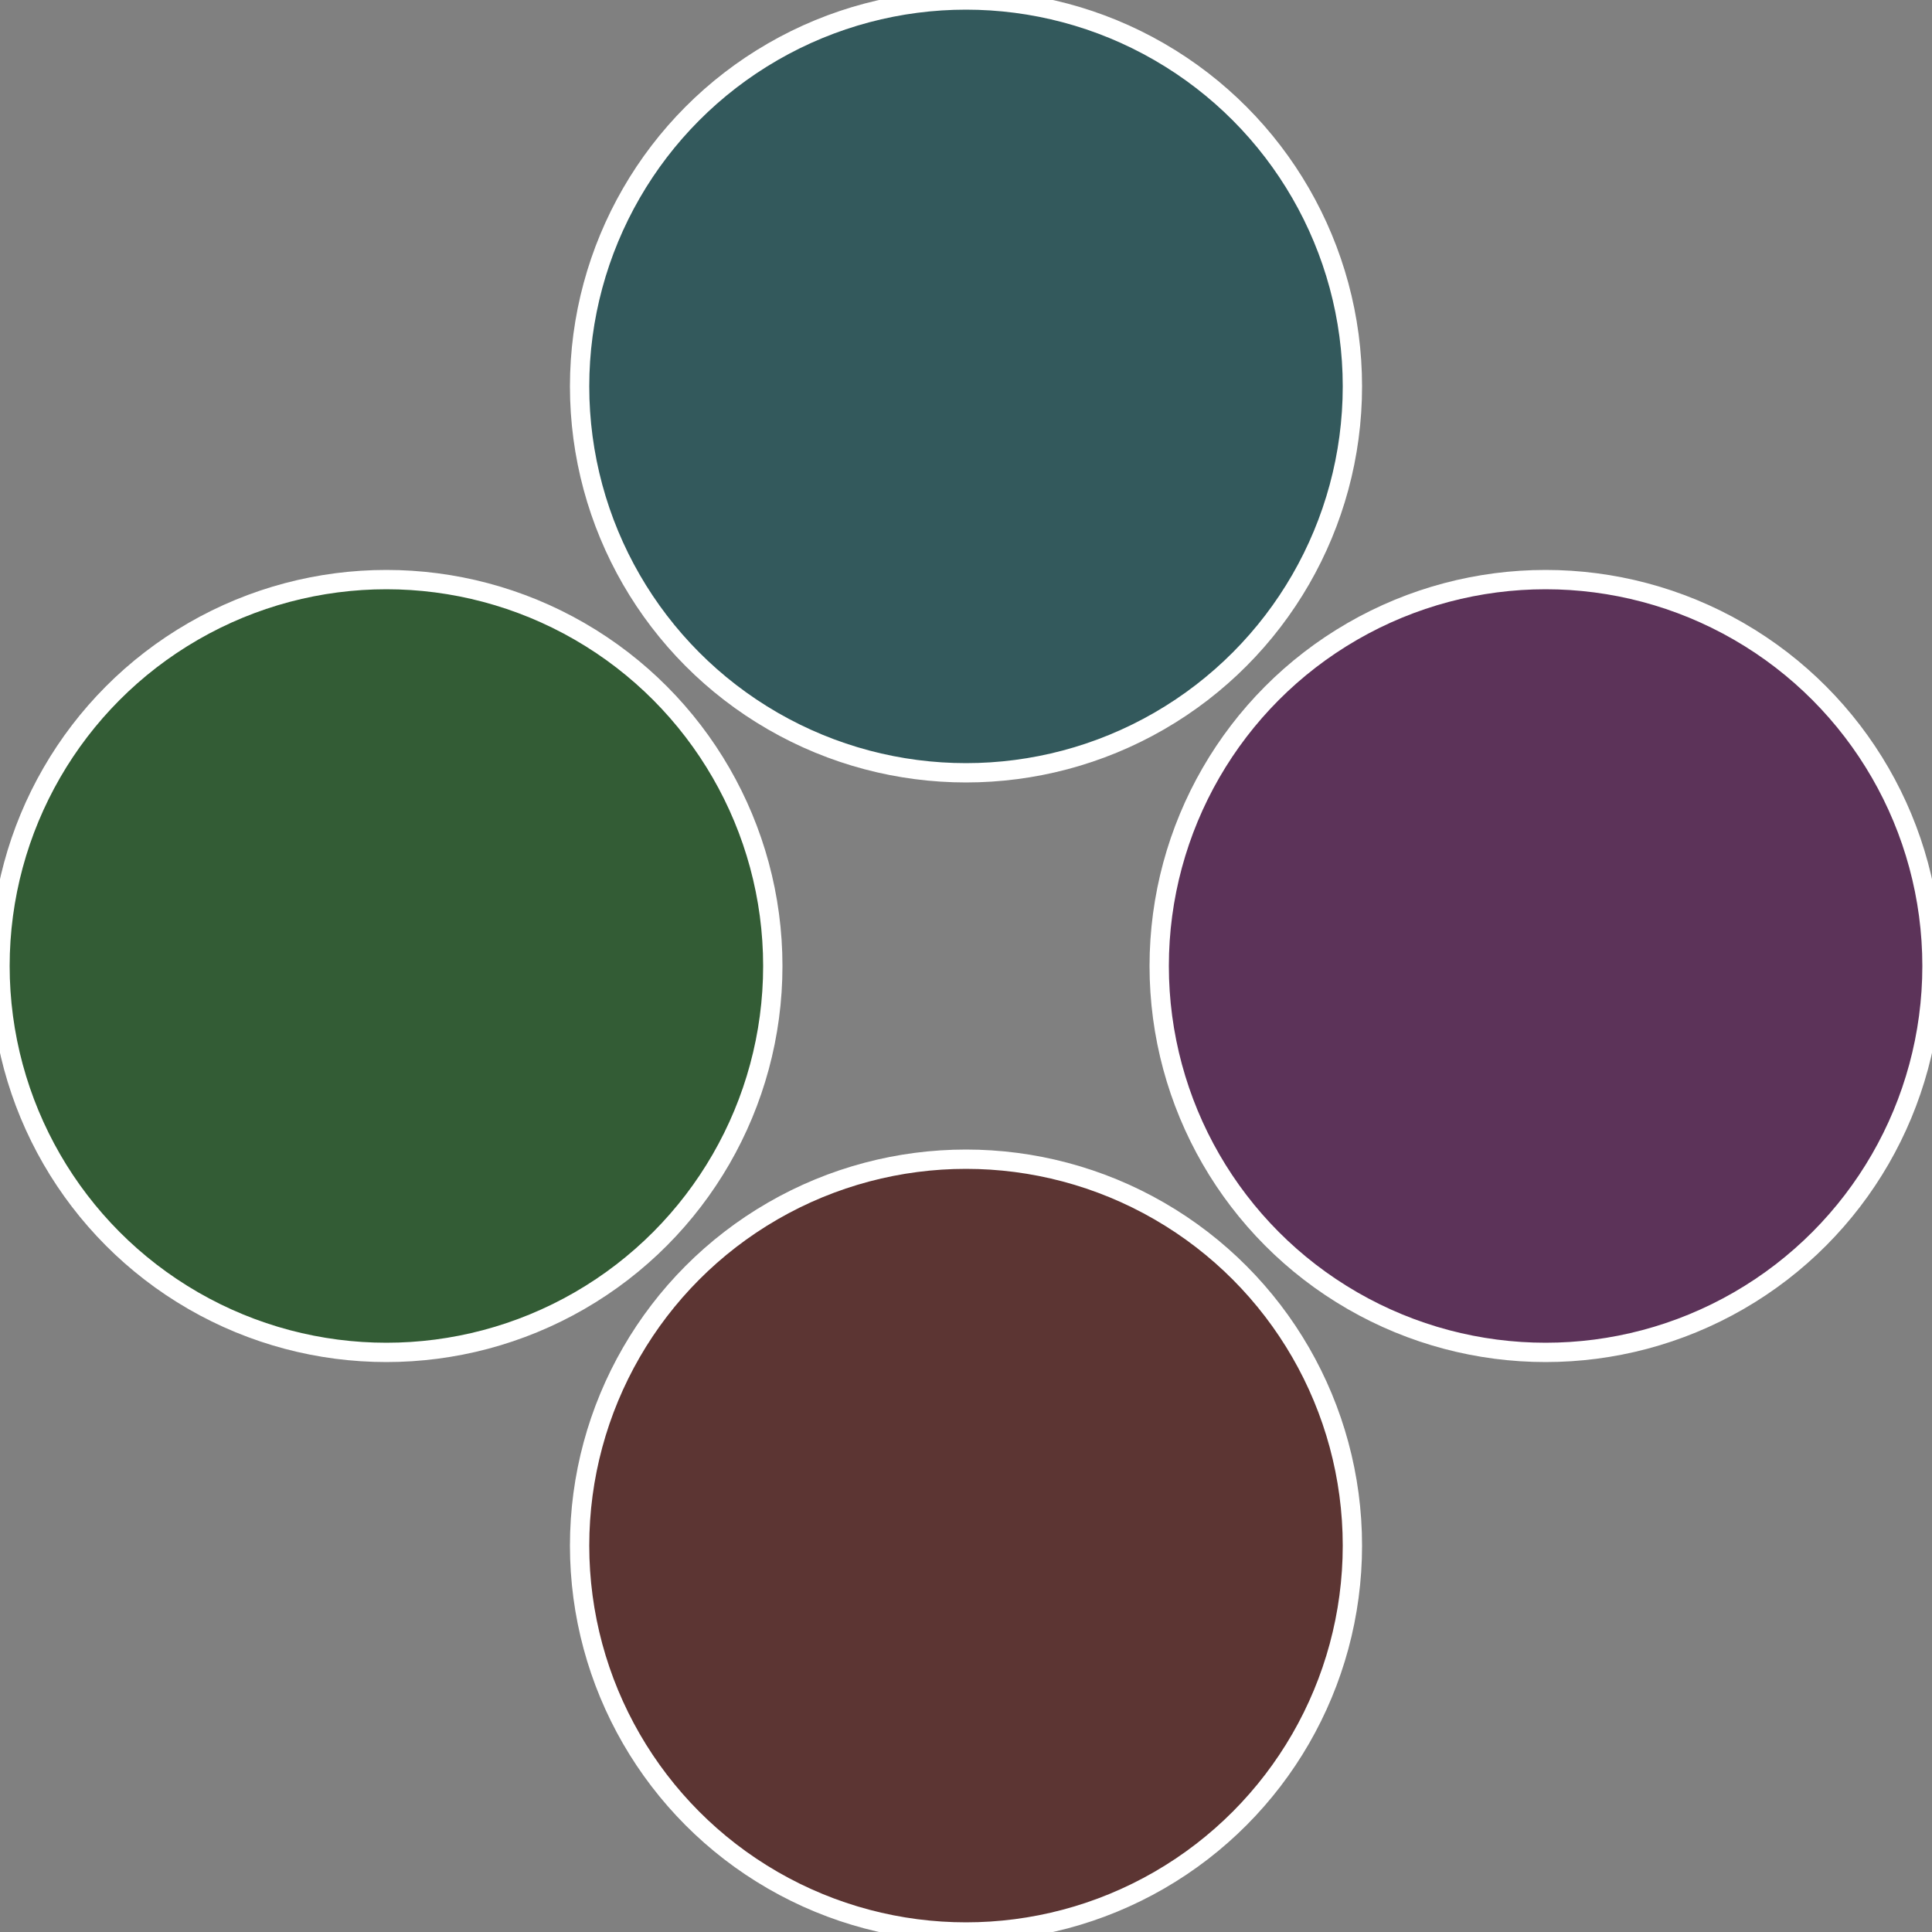
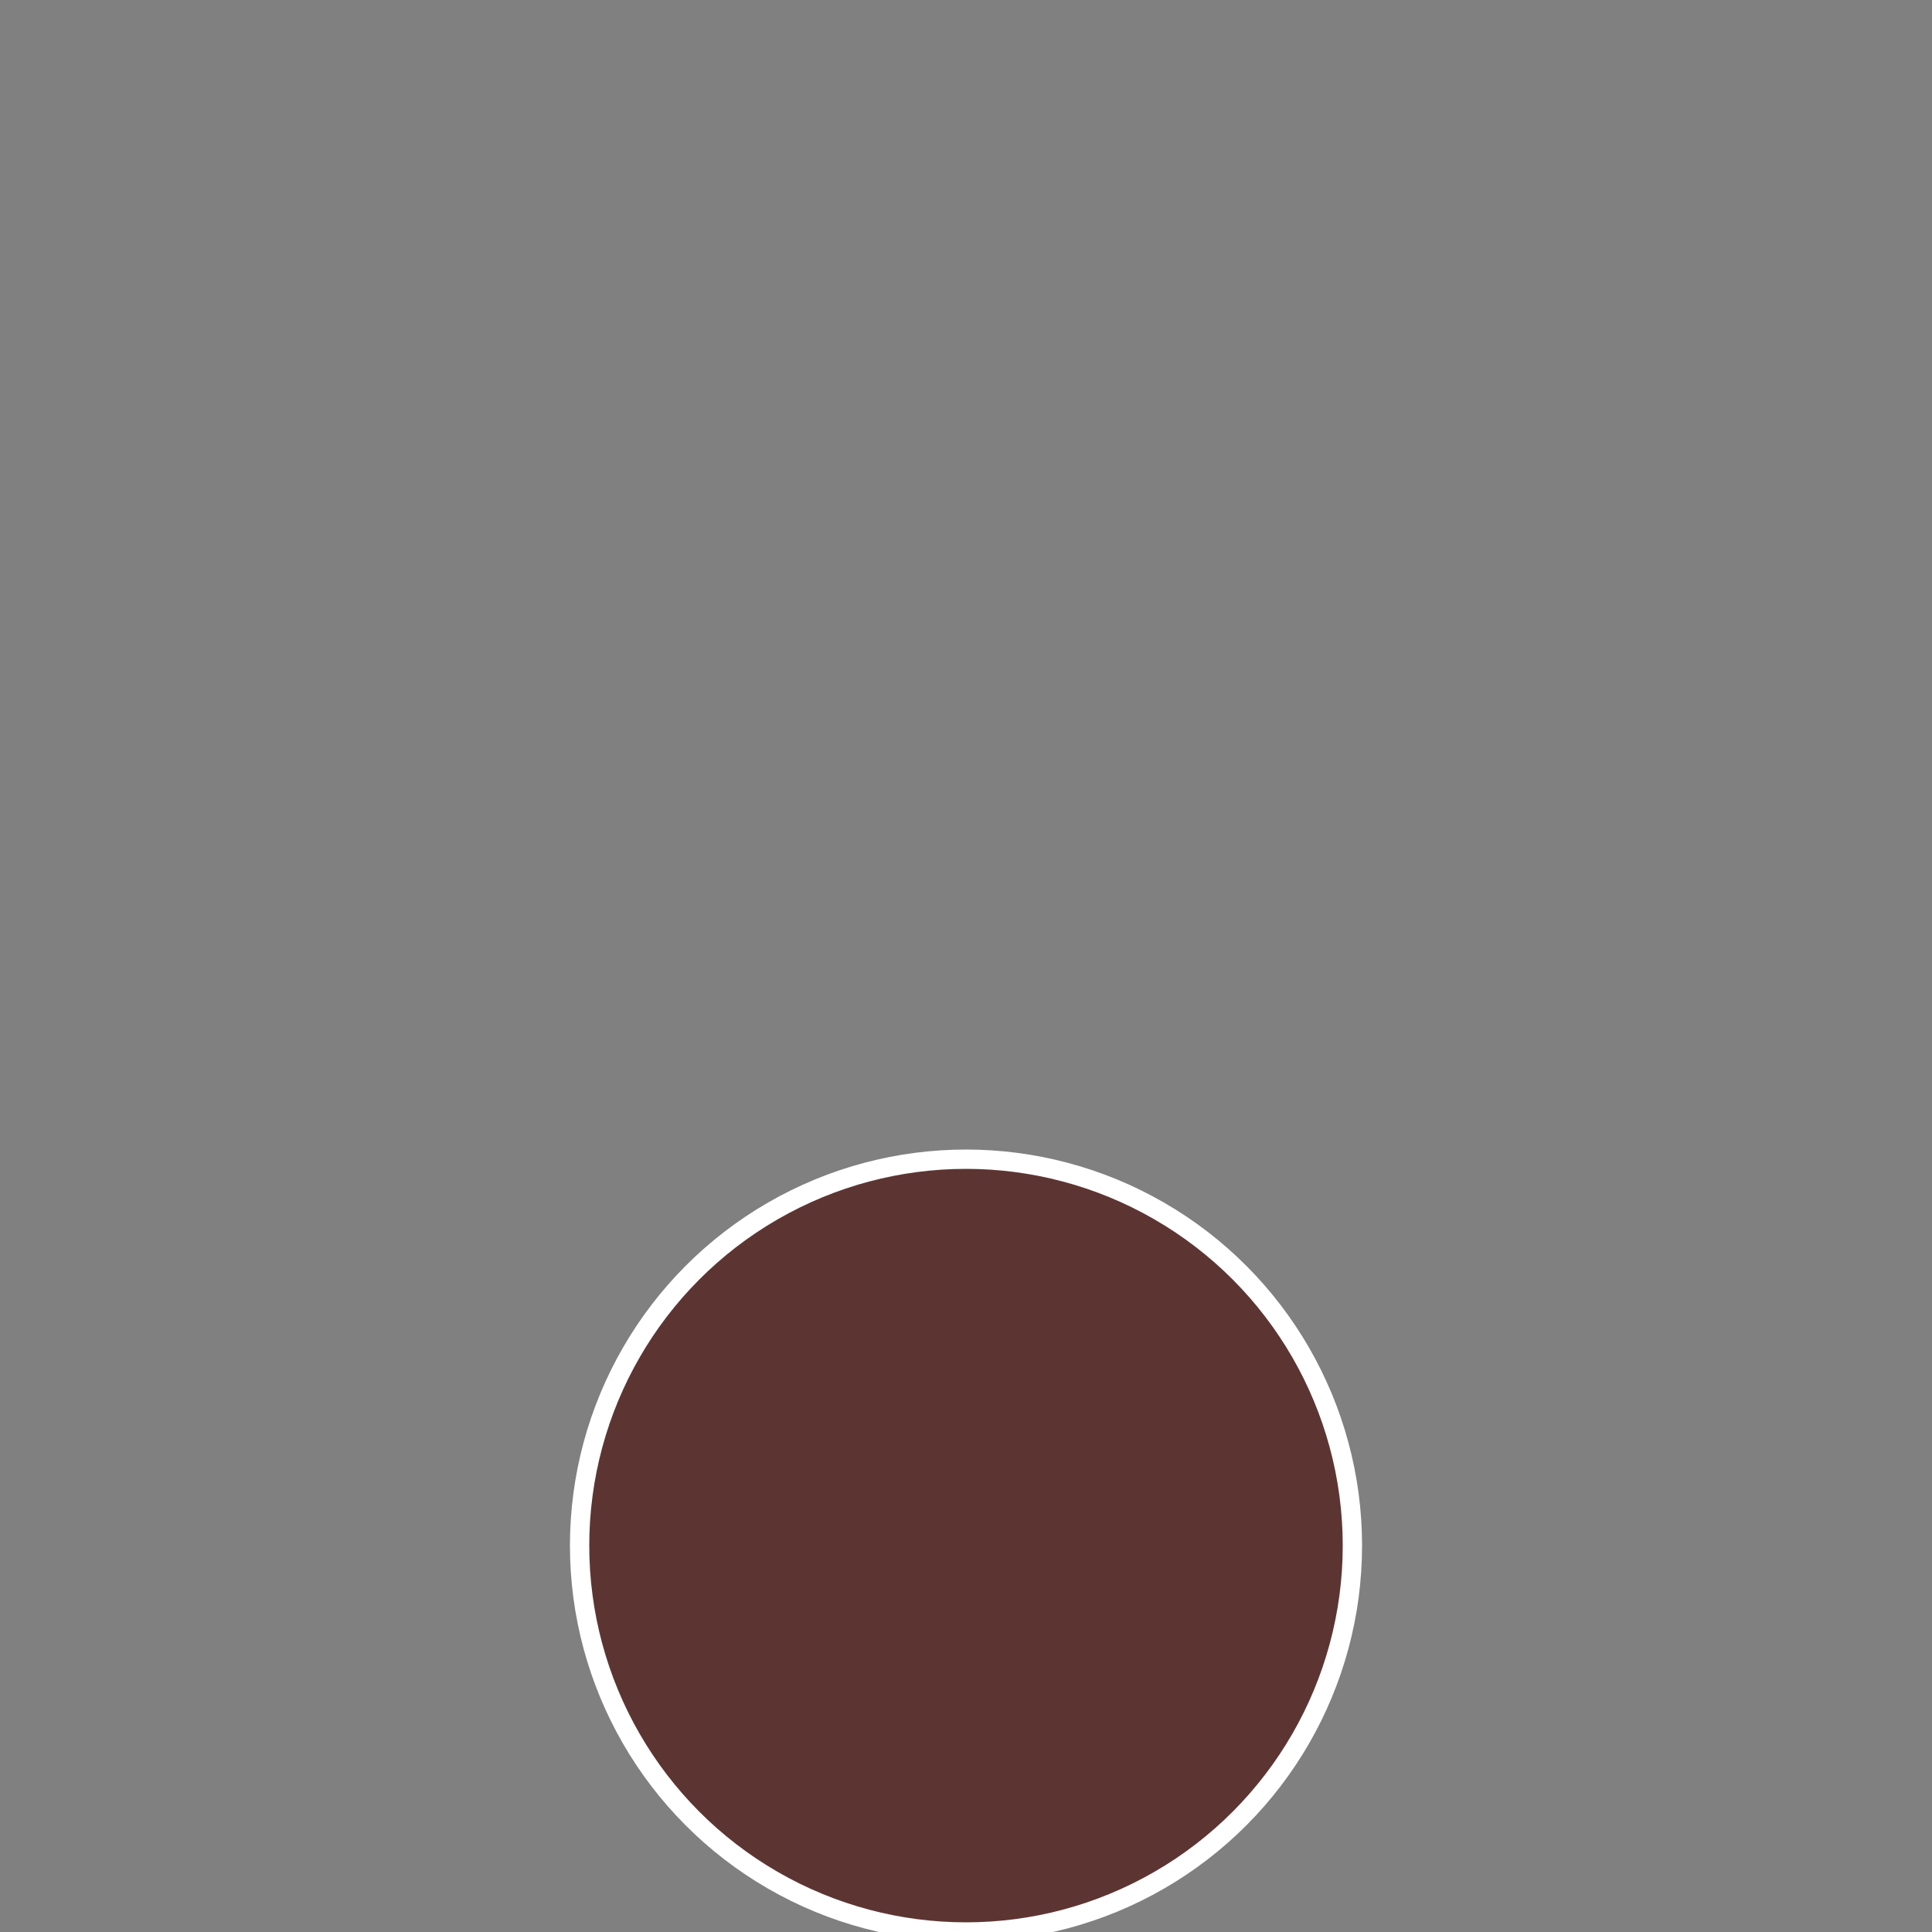
<svg xmlns="http://www.w3.org/2000/svg" width="500" height="500" viewBox="-1 -1 2 2">
  <rect x="-1" y="-1" width="2" height="2" fill="#808080" stroke="none" />
-   <circle cx="0.6" cy="0" r="0.4" fill="#5c3359" stroke="#fff" stroke-width="1%" />
  <circle cx="3.6739403974421E-17" cy="0.6" r="0.4" fill="#5c3533" stroke="#fff" stroke-width="1%" />
-   <circle cx="-0.6" cy="7.3478807948841E-17" r="0.4" fill="#335c35" stroke="#fff" stroke-width="1%" />
-   <circle cx="-1.1021821192326E-16" cy="-0.6" r="0.4" fill="#33595c" stroke="#fff" stroke-width="1%" />
</svg>